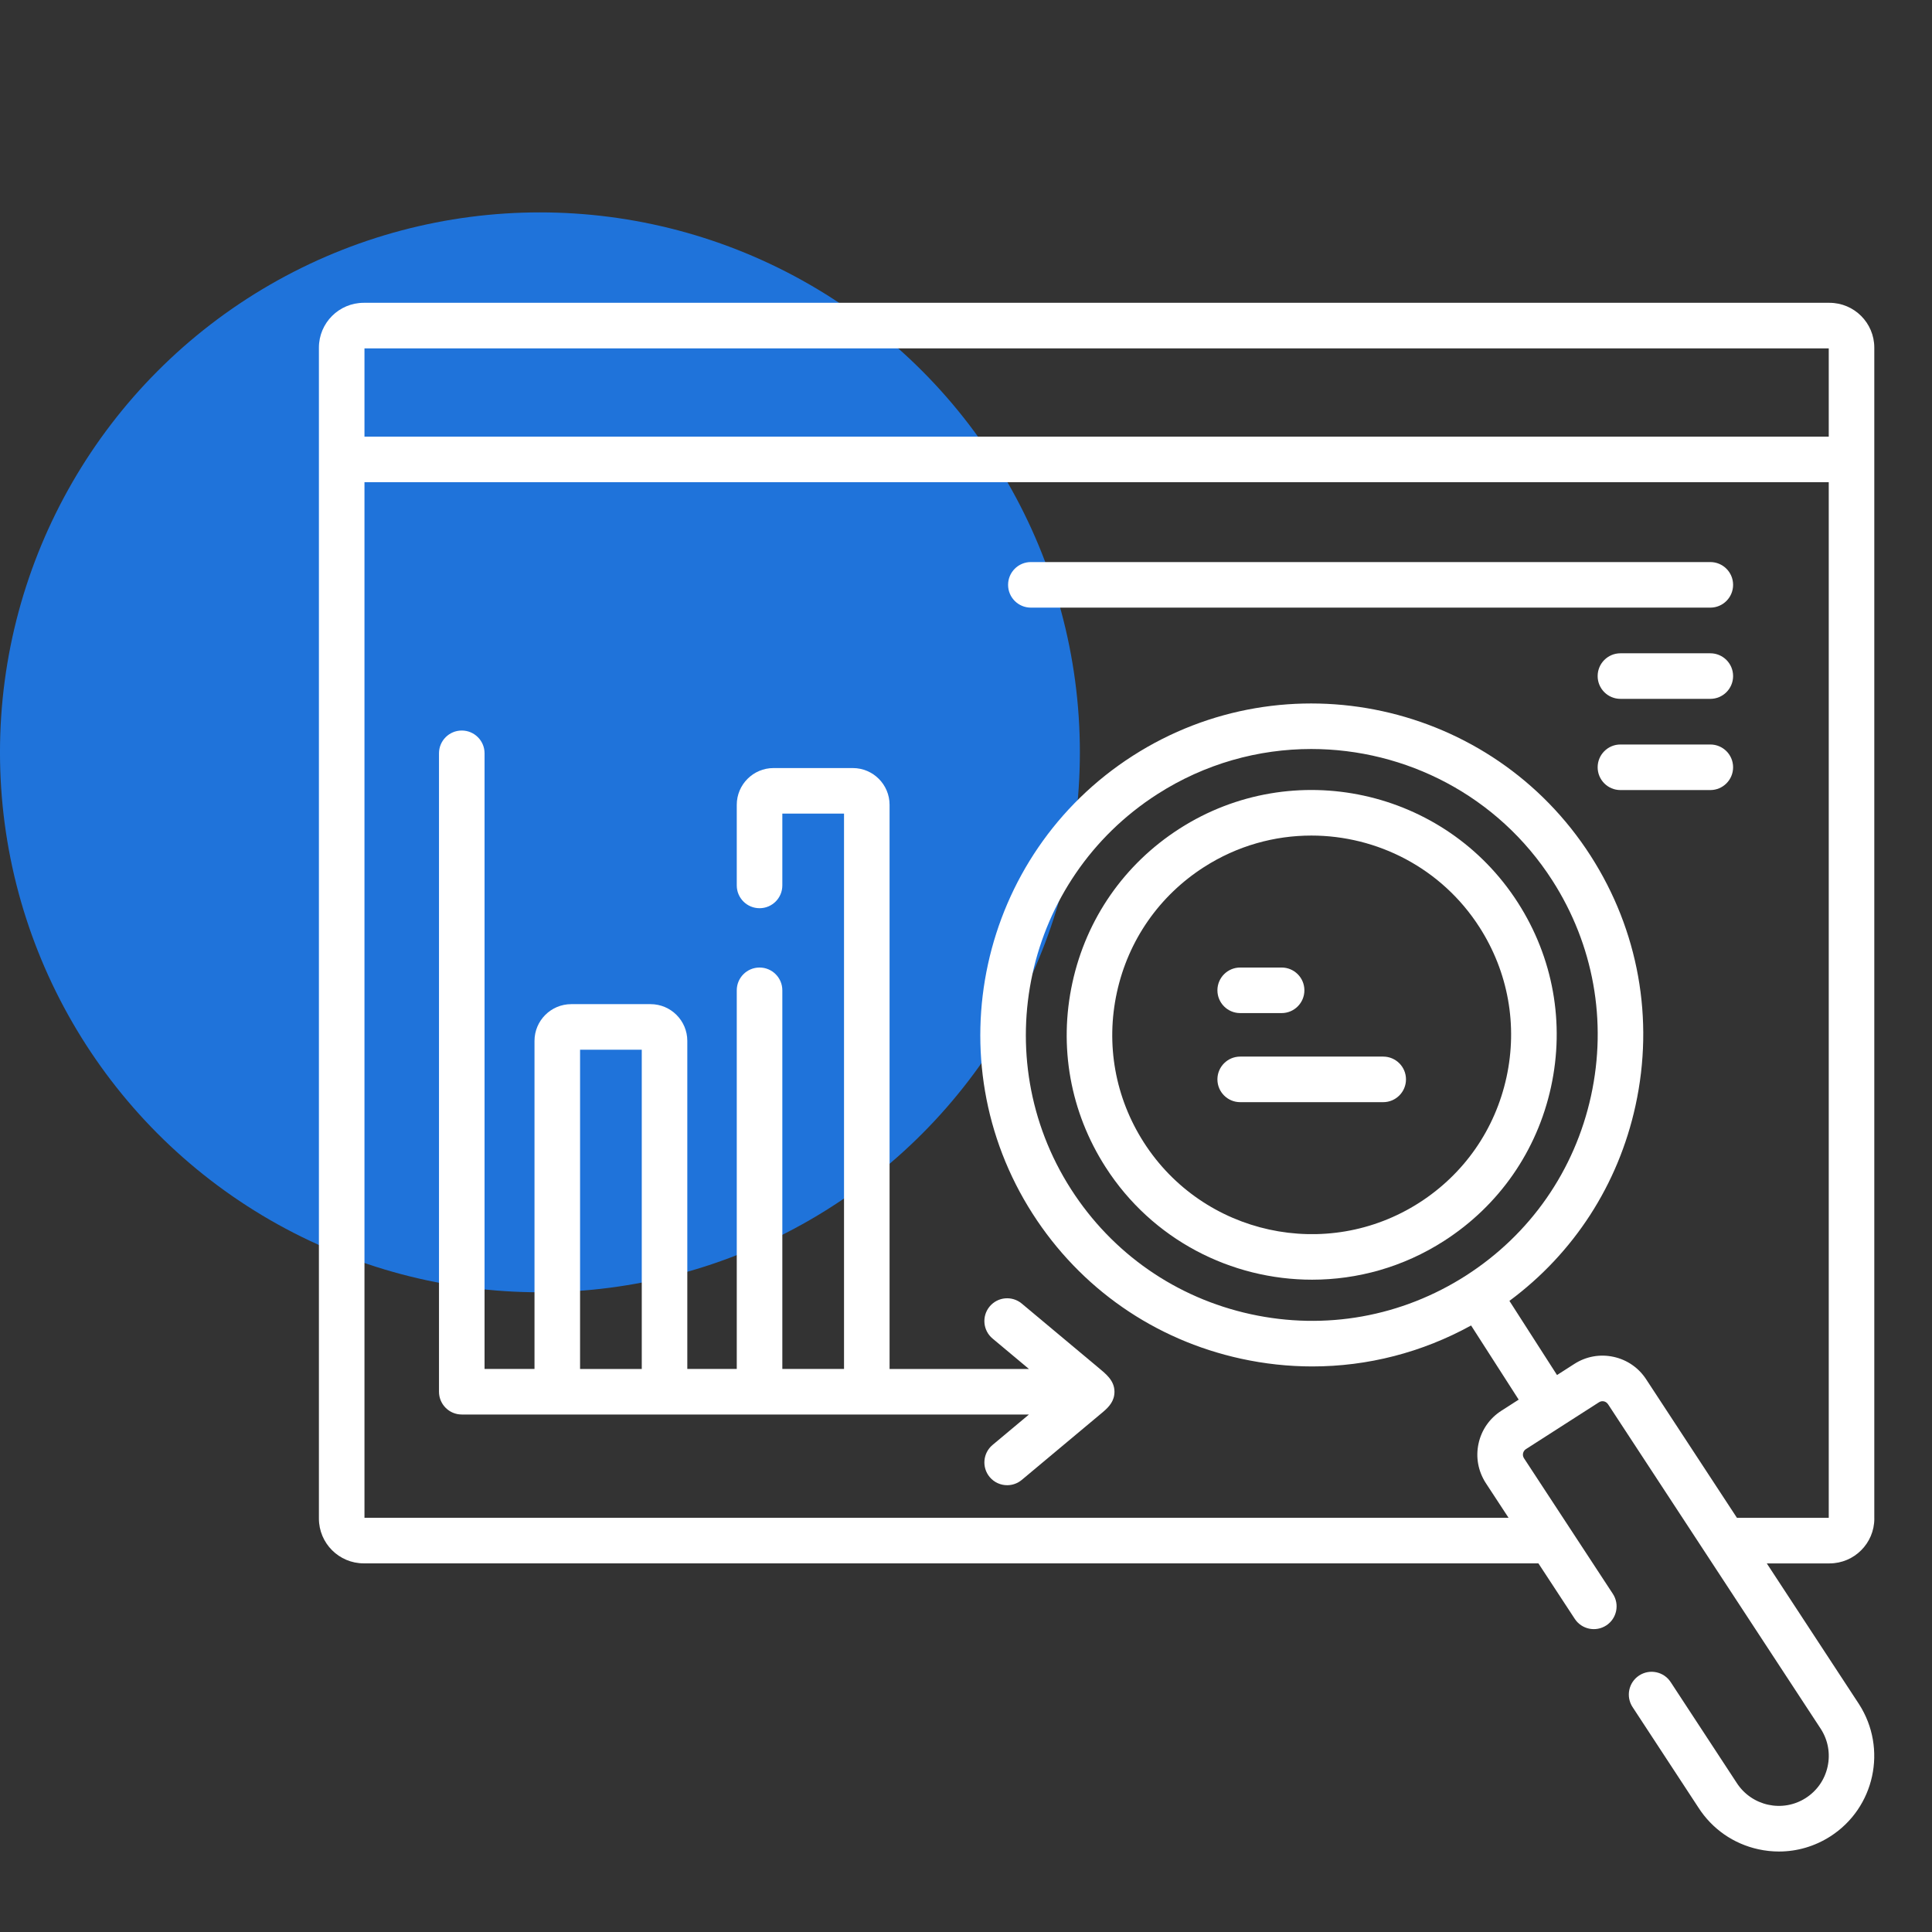
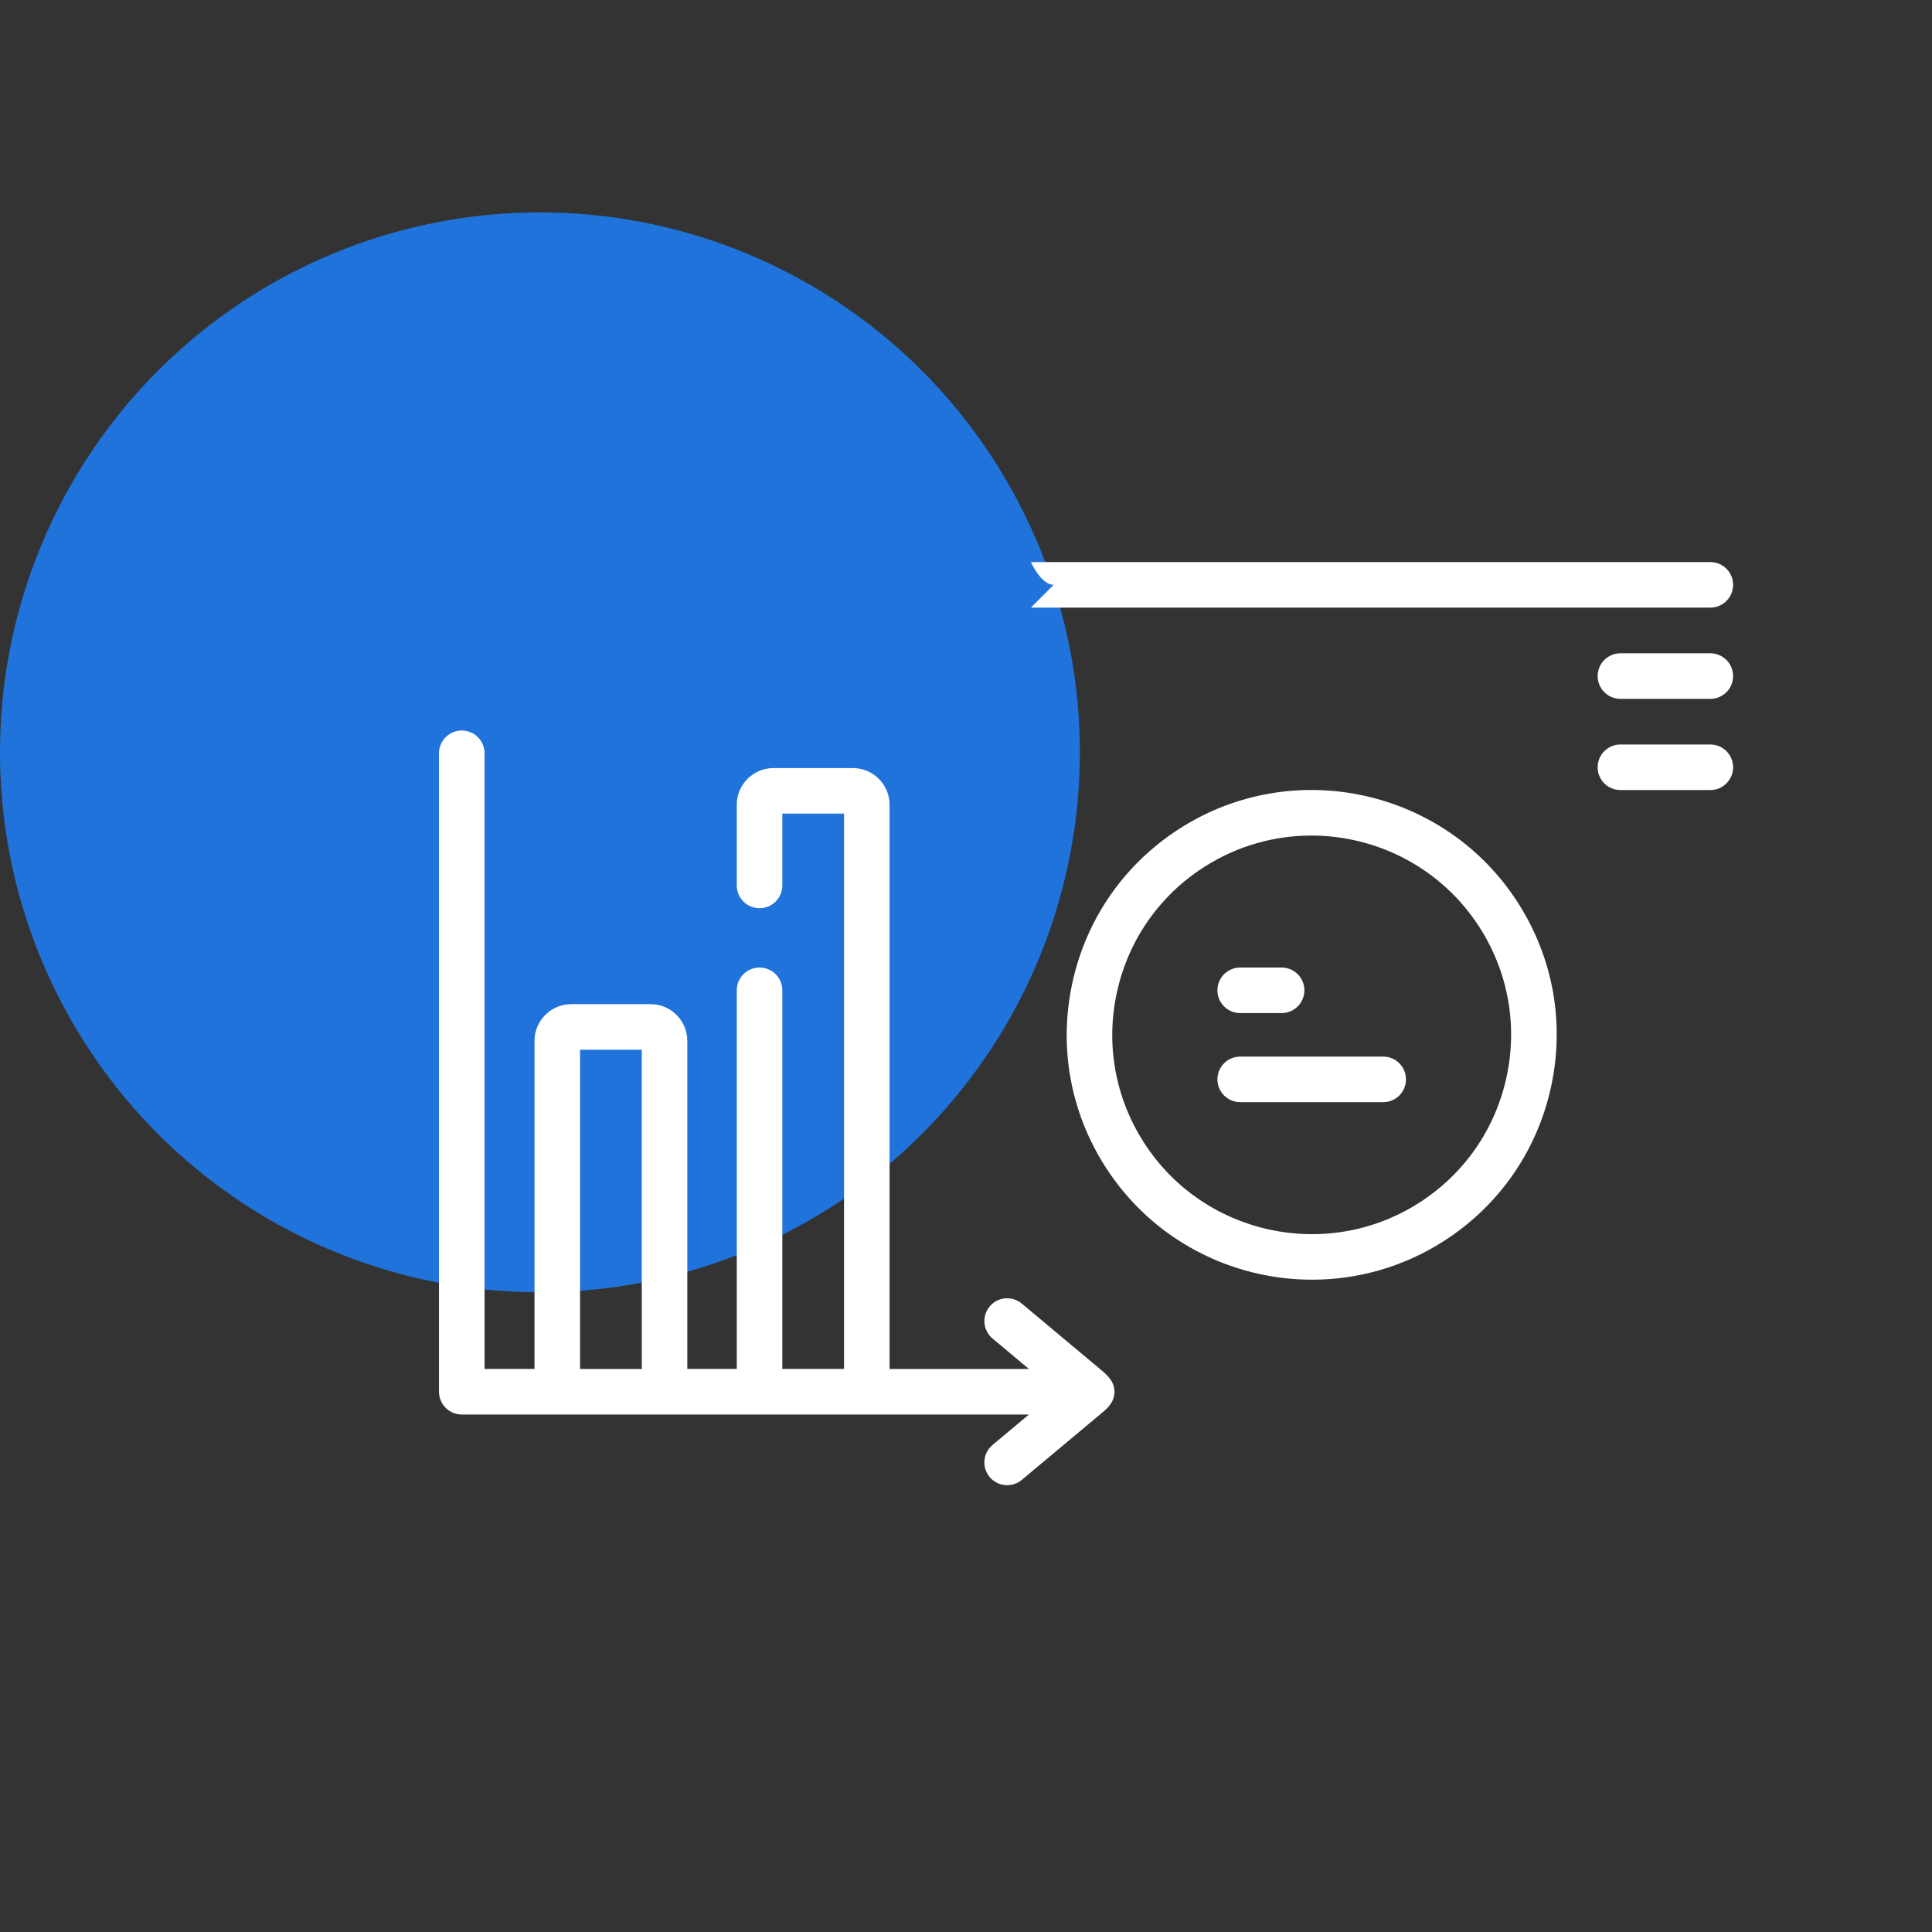
<svg xmlns="http://www.w3.org/2000/svg" id="Layer_1" viewBox="0 0 1200 1200">
  <rect x="0" y="0" width="1200" height="1200" fill="#333333" stroke="none" />
  <defs>
    <style>.cls-1{fill:#fff;}.cls-2{fill:#1f73da;}</style>
  </defs>
  <circle class="cls-2" cx="335.36" cy="467.29" r="335.37" />
-   <path class="cls-1" d="M640.29,377.41h422.02c7.81,0,14.15-6.33,14.15-14.15s-6.33-14.15-14.15-14.15h-422.02c-7.81,0-14.15,6.33-14.15,14.15s6.33,14.15,14.15,14.15h0Z" />
+   <path class="cls-1" d="M640.29,377.41h422.02c7.81,0,14.15-6.33,14.15-14.15s-6.33-14.15-14.15-14.15h-422.02s6.33,14.15,14.15,14.15h0Z" />
  <path class="cls-1" d="M1062.31,405.77h-55.83c-7.81,0-14.15,6.33-14.15,14.15s6.33,14.15,14.15,14.15h55.83c7.81,0,14.15-6.33,14.15-14.15s-6.33-14.15-14.15-14.15Z" />
  <path class="cls-1" d="M1062.31,462.42h-55.83c-7.81,0-14.15,6.33-14.15,14.15s6.33,14.15,14.15,14.15h55.83c7.81,0,14.15-6.33,14.15-14.15s-6.33-14.15-14.15-14.15Z" />
  <path class="cls-1" d="M286.83,878.58h352.27l-22.61,18.91c-5.99,5.01-6.79,13.93-1.78,19.93,2.8,3.35,6.82,5.07,10.86,5.07,3.2,0,6.42-1.08,9.07-3.29,3.38-2.82,46.9-39.22,50.43-42.17,3.99-3.35,7.15-7.02,7.15-12.59,0-7.11-5.53-11.24-10.53-15.42-9.52-7.96-19.04-15.92-28.56-23.88-6.16-5.15-12.33-10.31-18.49-15.46-6-5.01-14.92-4.22-19.93,1.78-5.01,5.99-4.22,14.92,1.78,19.93l22.61,18.91h-86.57v-350.42c0-12.58-10.24-22.82-22.82-22.82h-49.27c-12.58,0-22.82,10.24-22.82,22.82v50.08c0,7.81,6.33,14.15,14.15,14.15s14.15-6.33,14.15-14.15v-44.61h38.32v344.94h-38.32v-235.18c0-7.81-6.33-14.15-14.15-14.15s-14.15,6.33-14.15,14.15v235.18h-30.72v-203.77c0-12.58-10.24-22.82-22.82-22.82h-49.27c-12.58,0-22.82,10.24-22.82,22.82v203.77h-31.02v-382.39c0-7.81-6.33-14.15-14.15-14.15s-14.15,6.33-14.15,14.15v396.53c0,7.81,6.33,14.15,14.15,14.15h0ZM360.29,651.99h38.32v198.3h-38.32v-198.3Z" />
-   <path class="cls-1" d="M1164.16,943.19V215.92c0-15.35-12.49-27.84-27.84-27.84H225.92c-15.35,0-27.84,12.49-27.84,27.84v727.28c0,15.35,12.49,27.83,27.84,27.83h729.61l22.58,34.46c4.28,6.53,13.05,8.36,19.59,4.08,6.54-4.28,8.36-13.05,4.08-19.59l-55.22-84.27c-1.22-1.9-.66-4.43,1.23-5.64l45.37-29.1c1.18-.76,2.32-.72,3.07-.55.75.16,1.81.61,2.64,1.9l132.09,201.57c4.48,6.98,5.97,15.28,4.2,23.38-1.77,8.1-6.58,15.02-13.56,19.5-14.4,9.24-33.64,5.04-42.95-9.47l-40.97-62.53c-4.28-6.54-13.05-8.36-19.59-4.08-6.54,4.28-8.36,13.05-4.08,19.59l40.9,62.42c8.56,13.34,21.8,22.54,37.28,25.92,4.25.93,8.53,1.39,12.77,1.39,11.23,0,22.24-3.21,31.92-9.41,27.53-17.67,35.56-54.43,17.82-82.08l-57.31-87.46h38.95c15.35,0,27.84-12.49,27.84-27.83h0ZM1135.87,942.74h-57.03l-56.24-85.82c-4.67-7.28-11.89-12.3-20.34-14.15-8.45-1.85-17.11-.29-24.39,4.38l-10.78,6.91-29.56-46.06c40-29.64,67.61-72.22,78.32-121.32,11.73-53.73,1.84-108.81-27.86-155.09-61.3-95.55-188.91-123.41-284.46-62.11-95.55,61.3-123.41,188.91-62.11,284.46,29.7,46.29,75.64,78.24,129.37,89.97,14.74,3.22,29.59,4.81,44.33,4.81,34.34,0,68.08-8.65,98.6-25.44l29.56,46.06-10.77,6.91c-7.28,4.67-12.31,11.89-14.15,20.34-1.85,8.45-.29,17.11,4.45,24.5l14.18,21.64H226.38V299.49h909.49v643.25ZM910.62,792.23c-39.93,25.61-87.43,34.15-133.78,24.03-46.34-10.12-85.97-37.68-111.59-77.6-52.88-82.42-28.85-192.49,53.57-245.37,29.61-19,62.8-28.07,95.62-28.07,58.52,0,115.87,28.84,149.75,81.64,25.62,39.93,34.15,87.44,24.03,133.78-10.12,46.34-37.68,85.97-77.6,111.59h0ZM1135.87,271.19H226.38v-54.82h909.49v54.82Z" />
  <path class="cls-1" d="M732.57,514.73c-34.2,21.94-57.81,55.89-66.47,95.59-8.67,39.7-1.36,80.4,20.59,114.59,29.02,45.24,78.14,69.93,128.28,69.93,28.11,0,56.54-7.77,81.9-24.05,34.2-21.94,57.81-55.89,66.48-95.58,8.67-39.7,1.36-80.4-20.59-114.6-45.3-70.6-139.58-91.18-210.18-45.89h0ZM935.69,669.18c-7.06,32.32-26.27,59.95-54.11,77.81-57.47,36.87-134.22,20.11-171.09-37.35-17.86-27.84-23.81-60.97-16.76-93.28,7.06-32.32,26.27-59.95,54.11-77.81,20.65-13.25,43.79-19.57,66.67-19.57,40.8,0,80.8,20.11,104.42,56.93,17.86,27.84,23.81,60.97,16.76,93.28h0Z" />
  <path class="cls-1" d="M770.31,629.25h25.72c7.81,0,14.15-6.33,14.15-14.15s-6.33-14.15-14.15-14.15h-25.72c-7.81,0-14.15,6.33-14.15,14.15s6.33,14.15,14.15,14.15Z" />
  <path class="cls-1" d="M859.13,656.27h-88.82c-7.81,0-14.15,6.33-14.15,14.15s6.33,14.15,14.15,14.15h88.82c7.81,0,14.15-6.33,14.15-14.15s-6.33-14.15-14.15-14.15Z" />
</svg>